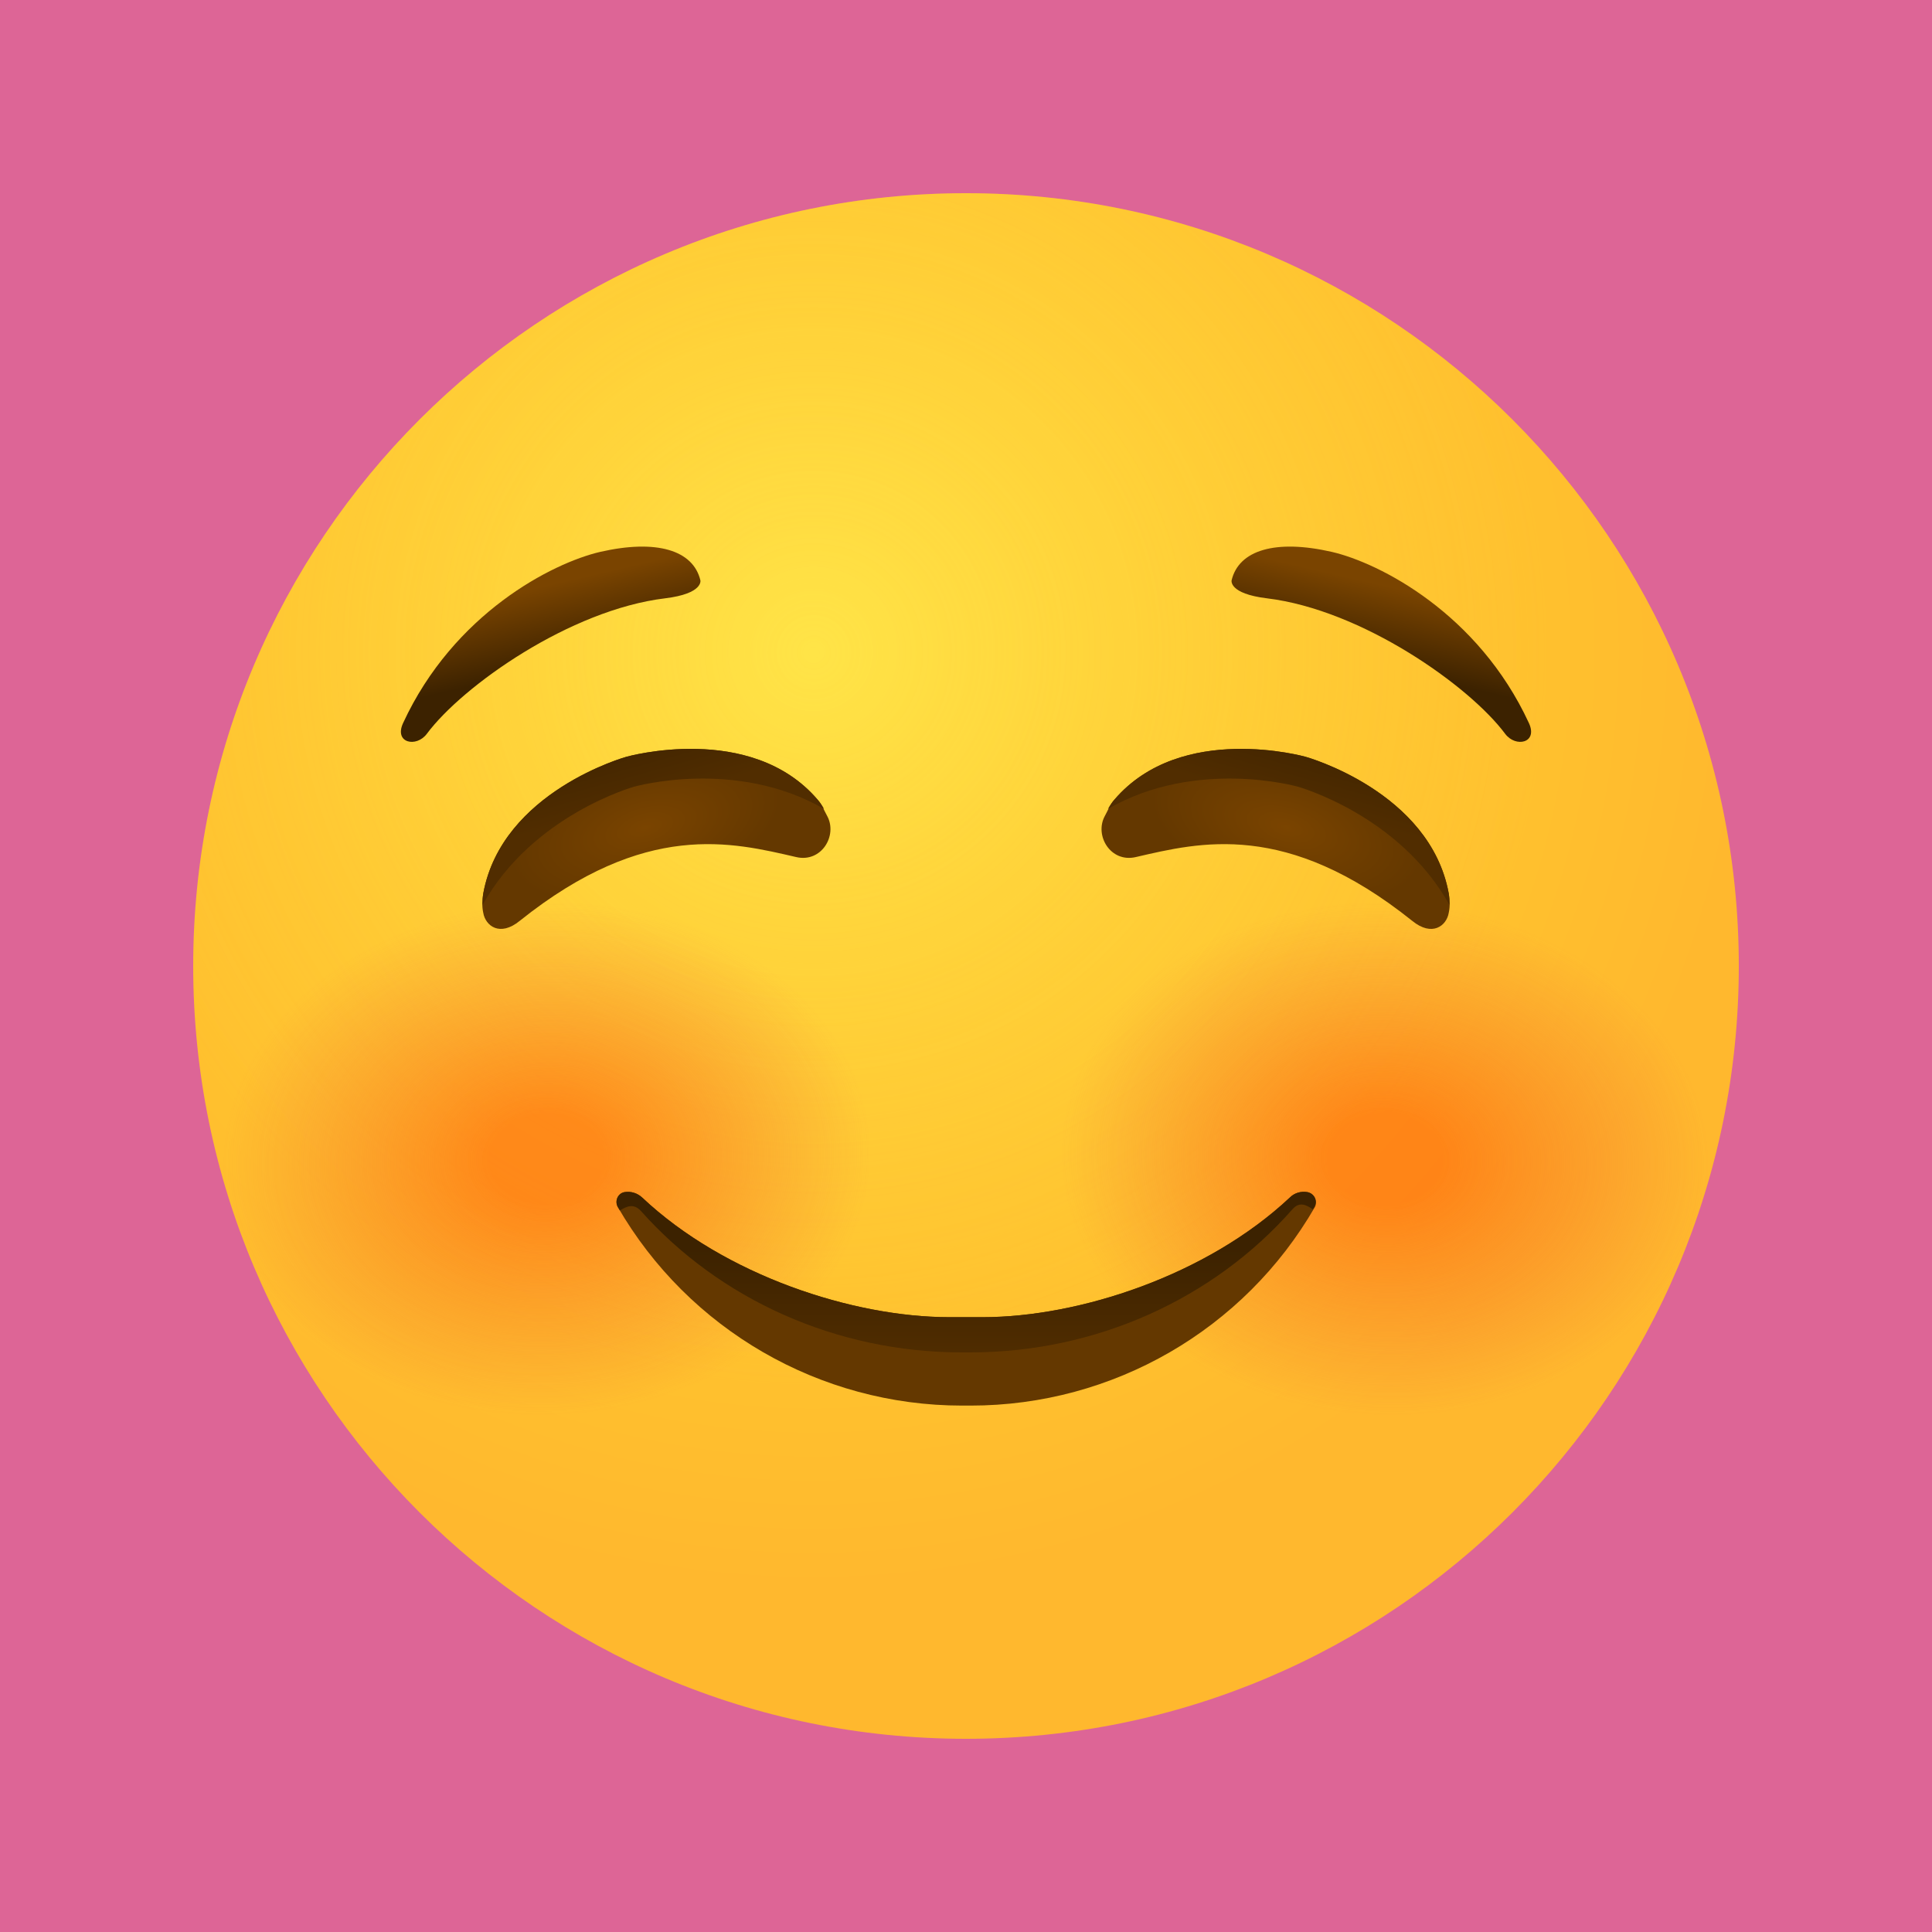
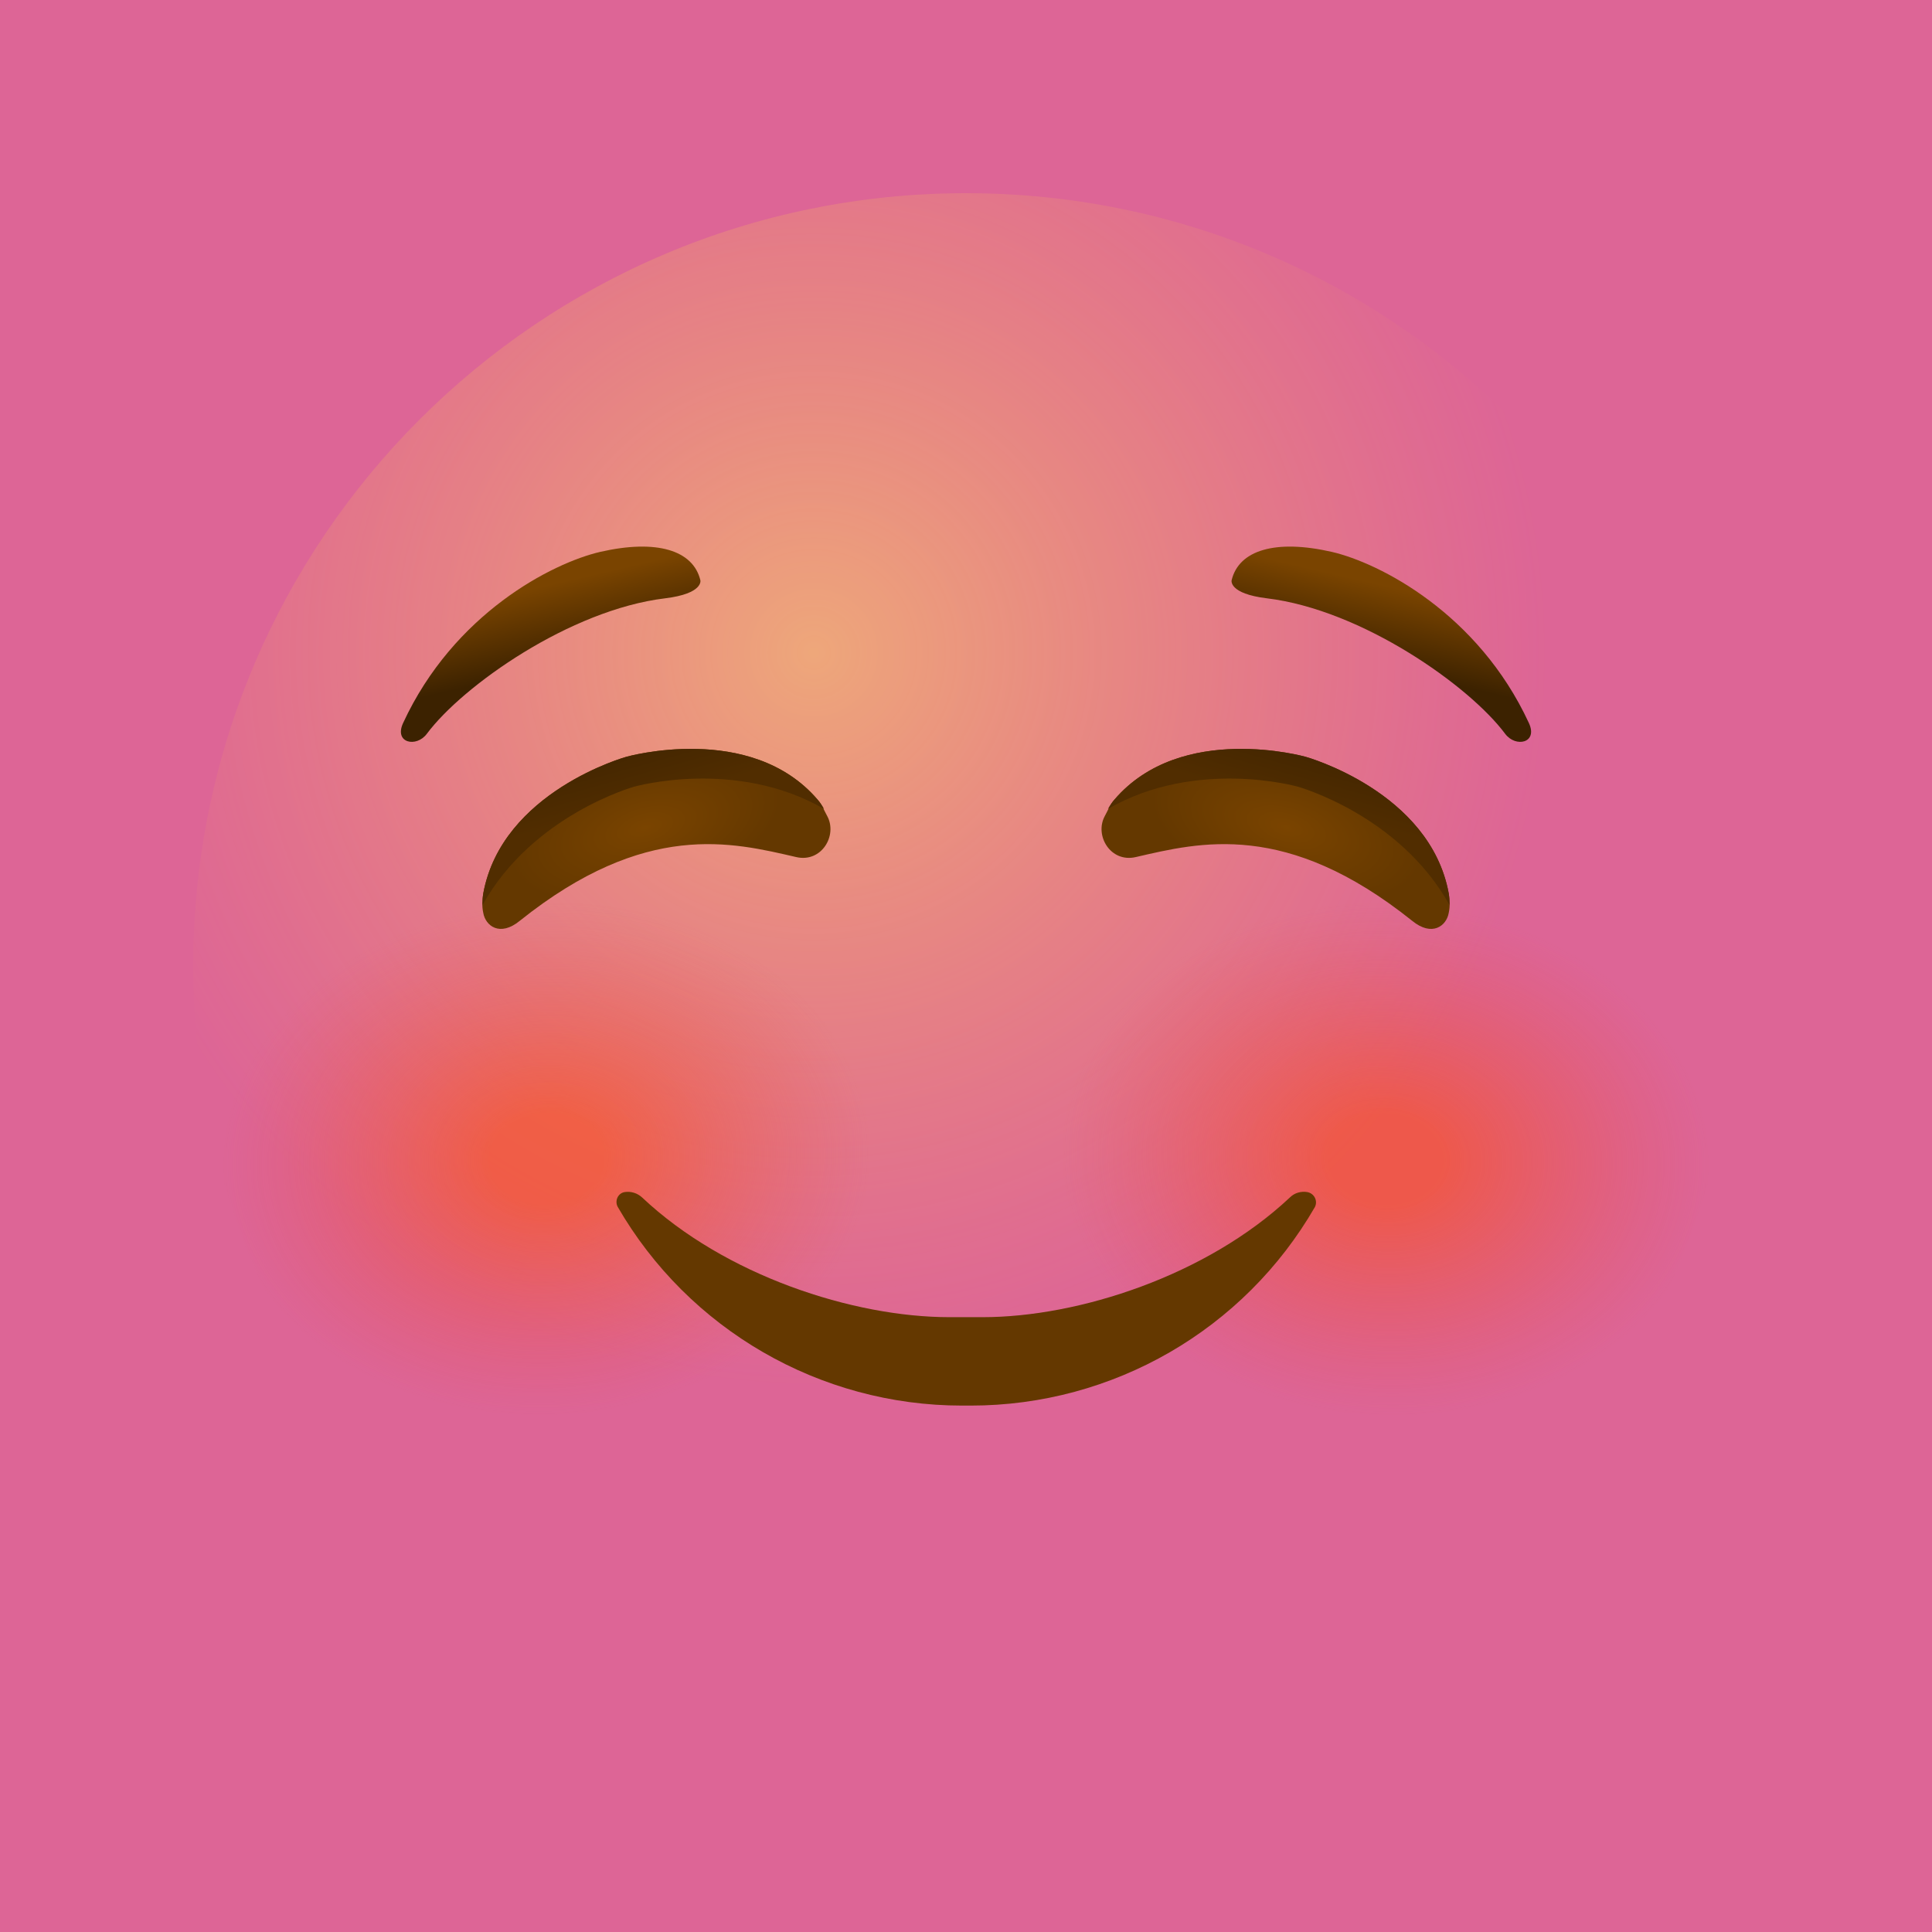
<svg xmlns="http://www.w3.org/2000/svg" width="60" height="60" viewBox="0 0 60 60" fill="none">
  <rect width="60" height="60" fill="#DD6596" />
-   <path d="M30 54C43.255 54 54 43.255 54 30C54 16.745 43.255 6 30 6C16.745 6 6 16.745 6 30C6 43.255 16.745 54 30 54Z" fill="url(#paint0_radial_8_14744)" />
  <path opacity="0.5" d="M30 54C43.255 54 54 43.255 54 30C54 16.745 43.255 6 30 6C16.745 6 6 16.745 6 30C6 43.255 16.745 54 30 54Z" fill="url(#paint1_radial_8_14744)" />
  <path opacity="0.5" d="M30 54C43.255 54 54 43.255 54 30C54 16.745 43.255 6 30 6C16.745 6 6 16.745 6 30C6 43.255 16.745 54 30 54Z" fill="url(#paint2_radial_8_14744)" />
-   <path opacity="0.5" d="M30 54C43.255 54 54 43.255 54 30C54 16.745 43.255 6 30 6C16.745 6 6 16.745 6 30C6 43.255 16.745 54 30 54Z" fill="url(#paint3_radial_8_14744)" />
+   <path opacity="0.5" d="M30 54C43.255 54 54 43.255 54 30C16.745 6 6 16.745 6 30C6 43.255 16.745 54 30 54Z" fill="url(#paint3_radial_8_14744)" />
  <path d="M38.249 18.022C38.472 17.085 39.611 16.739 41.364 17.14C42.848 17.486 45.907 19.049 47.481 22.454C47.771 23.079 47.068 23.224 46.744 22.789C45.639 21.304 42.301 18.938 39.343 18.581C38.149 18.435 38.249 18.022 38.249 18.022Z" fill="url(#paint4_linear_8_14744)" />
  <path d="M40.549 23.504C40.549 23.504 44.411 24.575 44.992 27.746C45.025 27.947 45.036 28.147 44.992 28.348C44.925 28.75 44.478 29.107 43.853 28.594C39.946 25.468 37.256 26.16 35.269 26.618C34.488 26.797 33.985 25.948 34.309 25.346C34.409 25.167 34.476 24.977 34.61 24.832C36.687 22.41 40.549 23.504 40.549 23.504Z" fill="url(#paint5_radial_8_14744)" />
  <path d="M40.303 24.43C40.303 24.43 43.451 25.3 45.014 28.102C45.014 27.98 45.014 27.868 44.992 27.745C44.411 24.575 40.549 23.503 40.549 23.503C40.549 23.503 36.686 22.409 34.61 24.832C34.532 24.921 34.465 25.021 34.409 25.122C37.155 23.537 40.303 24.43 40.303 24.43Z" fill="url(#paint6_linear_8_14744)" />
  <path d="M21.751 18.022C21.527 17.085 20.389 16.739 18.636 17.14C17.152 17.486 14.093 19.049 12.519 22.454C12.229 23.079 12.932 23.224 13.256 22.789C14.361 21.304 17.699 18.938 20.657 18.581C21.851 18.435 21.751 18.022 21.751 18.022Z" fill="url(#paint7_linear_8_14744)" />
  <path d="M19.451 23.503C19.451 23.503 15.589 24.575 15.008 27.745C14.975 27.946 14.964 28.147 15.008 28.348C15.075 28.75 15.522 29.107 16.147 28.593C20.054 25.468 22.744 26.16 24.731 26.618C25.513 26.796 26.015 25.948 25.691 25.345C25.591 25.166 25.524 24.977 25.39 24.832C23.314 22.409 19.451 23.503 19.451 23.503Z" fill="url(#paint8_radial_8_14744)" />
  <path d="M19.698 24.43C19.698 24.43 16.55 25.3 14.987 28.102C14.987 27.98 14.987 27.868 15.009 27.745C15.59 24.575 19.452 23.503 19.452 23.503C19.452 23.503 23.314 22.409 25.39 24.832C25.469 24.921 25.536 25.021 25.591 25.122C22.845 23.537 19.698 24.43 19.698 24.43Z" fill="url(#paint9_linear_8_14744)" />
  <path d="M40.605 37.022C40.404 36.988 40.203 37.044 40.058 37.189C37.479 39.611 33.505 40.906 30.514 40.906H30H29.486C26.495 40.906 22.51 39.611 19.942 37.189C19.797 37.055 19.596 36.988 19.395 37.022C19.194 37.055 19.083 37.289 19.183 37.479C21.382 41.286 25.457 43.652 29.877 43.652H30.011H30.145C34.566 43.652 38.64 41.297 40.839 37.479C40.928 37.289 40.817 37.066 40.605 37.022Z" fill="#643800" />
-   <path d="M40.605 37.022C40.404 36.988 40.203 37.044 40.058 37.189C37.479 39.611 33.505 40.906 30.514 40.906H30H29.486C26.495 40.906 22.51 39.611 19.942 37.189C19.797 37.055 19.596 36.988 19.395 37.022C19.194 37.055 19.083 37.289 19.183 37.479C19.206 37.513 19.228 37.557 19.25 37.591C19.462 37.468 19.674 37.356 19.909 37.613C22.354 40.359 25.981 42 29.866 42H30H30.134C34.041 42 37.691 40.337 40.136 37.557C40.359 37.301 40.571 37.423 40.772 37.557C40.783 37.535 40.806 37.502 40.817 37.479C40.928 37.289 40.817 37.066 40.605 37.022Z" fill="url(#paint10_linear_8_14744)" />
  <defs>
    <radialGradient id="paint0_radial_8_14744" cx="0" cy="0" r="1" gradientUnits="userSpaceOnUse" gradientTransform="translate(25.278 20.274) scale(28.953)">
      <stop stop-color="#FFDF30" />
      <stop offset="1" stop-color="#FFB82E" />
    </radialGradient>
    <radialGradient id="paint1_radial_8_14744" cx="0" cy="0" r="1" gradientUnits="userSpaceOnUse" gradientTransform="translate(25.278 20.274) scale(22.779)">
      <stop stop-color="#FFE95F" />
      <stop offset="1" stop-color="#FFBB47" stop-opacity="0" />
    </radialGradient>
    <radialGradient id="paint2_radial_8_14744" cx="0" cy="0" r="1" gradientUnits="userSpaceOnUse" gradientTransform="translate(16.925 35.971) rotate(-2.77) scale(10.095 7.988)">
      <stop stop-color="#FF4C00" />
      <stop offset="0.154" stop-color="#FF4C00" />
      <stop offset="0.179" stop-color="#FF4C00" />
      <stop offset="0.4" stop-color="#FA4C0B" stop-opacity="0.732" />
      <stop offset="0.78" stop-color="#EE4B27" stop-opacity="0.268" />
      <stop offset="1" stop-color="#E64A3A" stop-opacity="0" />
    </radialGradient>
    <radialGradient id="paint3_radial_8_14744" cx="0" cy="0" r="1" gradientUnits="userSpaceOnUse" gradientTransform="translate(43.063 35.971) rotate(-177.23) scale(10.095 7.988)">
      <stop stop-color="#FF4C00" />
      <stop offset="0.154" stop-color="#FF4C00" />
      <stop offset="0.179" stop-color="#FF4C00" />
      <stop offset="0.4" stop-color="#FA4C0B" stop-opacity="0.732" />
      <stop offset="0.78" stop-color="#EE4B27" stop-opacity="0.268" />
      <stop offset="1" stop-color="#E64A3A" stop-opacity="0" />
    </radialGradient>
    <linearGradient id="paint4_linear_8_14744" x1="42.811" y1="20.734" x2="43.383" y2="18.271" gradientUnits="userSpaceOnUse">
      <stop offset="0.001" stop-color="#3C2200" />
      <stop offset="1" stop-color="#7A4400" />
    </linearGradient>
    <radialGradient id="paint5_radial_8_14744" cx="0" cy="0" r="1" gradientUnits="userSpaceOnUse" gradientTransform="translate(39.948 25.694) rotate(15.68) scale(4.313 2.081)">
      <stop offset="0.001" stop-color="#7A4400" />
      <stop offset="1" stop-color="#643800" />
    </radialGradient>
    <linearGradient id="paint6_linear_8_14744" x1="40.897" y1="22.294" x2="40.159" y2="24.981" gradientUnits="userSpaceOnUse">
      <stop offset="0.001" stop-color="#3C2200" />
      <stop offset="1" stop-color="#512D00" />
    </linearGradient>
    <linearGradient id="paint7_linear_8_14744" x1="17.189" y1="20.723" x2="16.616" y2="18.26" gradientUnits="userSpaceOnUse">
      <stop offset="0.001" stop-color="#3C2200" />
      <stop offset="1" stop-color="#7A4400" />
    </linearGradient>
    <radialGradient id="paint8_radial_8_14744" cx="0" cy="0" r="1" gradientUnits="userSpaceOnUse" gradientTransform="translate(20.036 25.703) rotate(164.32) scale(4.313 2.081)">
      <stop offset="0.001" stop-color="#7A4400" />
      <stop offset="1" stop-color="#643800" />
    </radialGradient>
    <linearGradient id="paint9_linear_8_14744" x1="19.09" y1="22.282" x2="19.828" y2="24.969" gradientUnits="userSpaceOnUse">
      <stop offset="0.001" stop-color="#3C2200" />
      <stop offset="1" stop-color="#512D00" />
    </linearGradient>
    <linearGradient id="paint10_linear_8_14744" x1="30" y1="38.717" x2="30" y2="42.3" gradientUnits="userSpaceOnUse">
      <stop offset="0.001" stop-color="#3C2200" />
      <stop offset="1" stop-color="#512D00" />
    </linearGradient>
  </defs>
</svg>